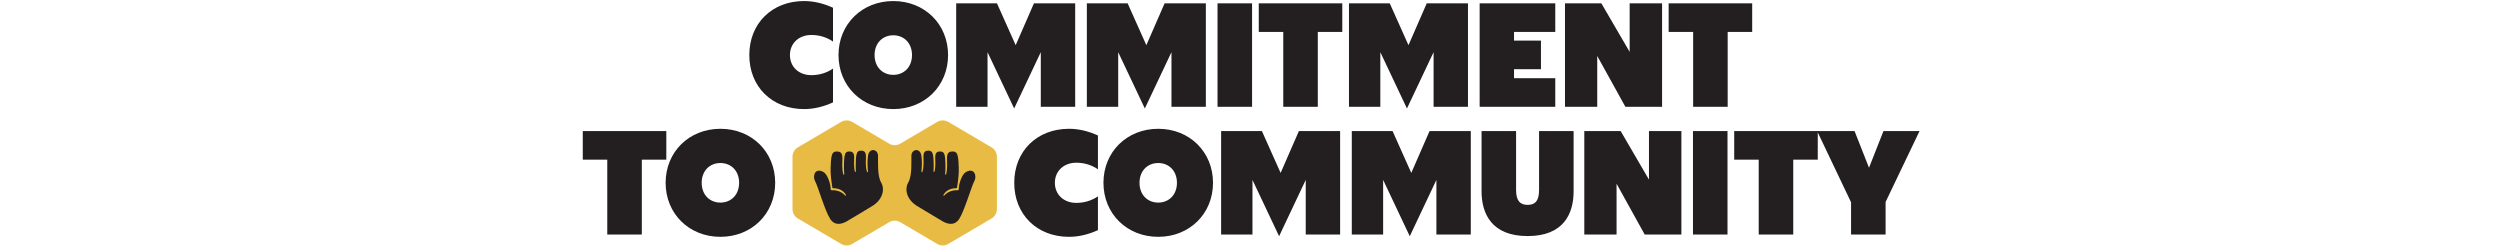
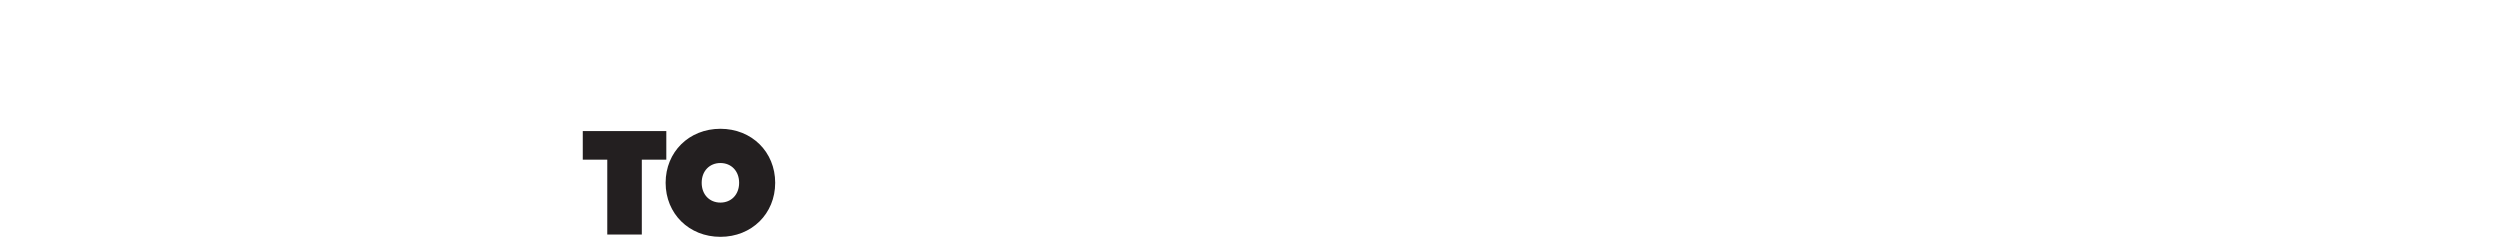
<svg xmlns="http://www.w3.org/2000/svg" width="1840" height="181" viewBox="0 0 1840 181" fill="none">
-   <path d="M591.807 80.289C568.175 80.289 551.487 63.825 551.487 40.529C551.487 17.233 568.175 0.769 591.807 0.769C599.199 0.769 606.479 2.673 613.087 5.697V30.561C608.159 27.201 602.559 25.745 597.183 25.745C587.887 25.745 581.391 31.905 581.391 40.529C581.391 49.153 587.887 55.313 597.183 55.313C602.559 55.313 608.159 53.857 613.087 50.497V75.361C606.479 78.385 599.199 80.289 591.807 80.289ZM657.464 80.289C634.392 80.289 617.144 63.265 617.144 40.529C617.144 17.793 634.392 0.769 657.464 0.769C680.536 0.769 697.784 17.793 697.784 40.529C697.784 63.265 680.536 80.289 657.464 80.289ZM657.464 55.089C665.416 55.089 671.24 49.265 671.24 40.529C671.24 31.793 665.416 25.969 657.464 25.969C649.512 25.969 643.688 31.793 643.688 40.529C643.688 49.265 649.512 55.089 657.464 55.089ZM703.751 78.609V2.449H733.767L747.543 33.249L760.983 2.449H791.335V78.609H766.023V38.401L746.423 79.841L726.823 38.401V78.609H703.751ZM799.923 78.609V2.449H829.939L843.715 33.249L857.155 2.449H887.507V78.609H862.195V38.401L842.595 79.841L822.995 38.401V78.609H799.923ZM896.095 2.449H921.519V78.609H896.095V2.449ZM969.902 23.505V78.609H944.478V23.505H926.446V2.449H987.934V23.505H969.902ZM992.845 78.609V2.449H1022.86L1036.64 33.249L1050.08 2.449H1080.43V78.609H1055.12V38.401L1035.52 79.841L1015.92 38.401V78.609H992.845ZM1114.33 57.553H1144.68V78.609H1089.02V2.449H1144.68V23.505H1114.33V29.889H1134.15V50.945H1114.33V57.553ZM1151.83 2.449H1178.6L1199.43 38.177V2.449H1223.29V78.609H1196.29L1175.57 41.201V78.609H1151.83V2.449ZM1271.57 23.505V78.609H1246.15V23.505H1228.12V2.449H1289.61V23.505H1271.57Z" fill="#231F20" />
  <path d="M472.376 117.521V172.625H446.952V117.521H428.92V96.465H490.408V117.521H472.376ZM530.219 174.305C507.147 174.305 489.899 157.281 489.899 134.545C489.899 111.809 507.147 94.785 530.219 94.785C553.291 94.785 570.539 111.809 570.539 134.545C570.539 157.281 553.291 174.305 530.219 174.305ZM530.219 149.105C538.171 149.105 543.995 143.281 543.995 134.545C543.995 125.809 538.171 119.985 530.219 119.985C522.267 119.985 516.443 125.809 516.443 134.545C516.443 143.281 522.267 149.105 530.219 149.105Z" fill="#231F20" />
-   <path d="M729.782 108.439C732.228 109.876 733.729 112.5 733.729 115.336V153.91C733.729 156.746 732.228 159.37 729.782 160.807L697.918 179.534C695.416 181.004 692.314 181.004 689.811 179.534L662.553 163.514C660.051 162.044 656.948 162.044 654.446 163.514L627.189 179.534C624.686 181.004 621.584 181.004 619.082 179.534L587.218 160.807C584.772 159.37 583.271 156.746 583.271 153.91V115.336C583.271 112.5 584.772 109.876 587.218 108.439L619.082 89.712C621.584 88.242 624.686 88.242 627.189 89.712L654.446 105.731C656.948 107.202 660.051 107.202 662.553 105.731L689.811 89.712C692.314 88.242 695.416 88.242 697.918 89.712L729.782 108.439Z" fill="#E8BC44" />
-   <path d="M638.891 114.414C639.887 108.539 646.061 109.784 646.211 114.414C646.36 119.045 645.564 129.203 648.502 134.282C651.439 139.361 649.746 147.078 641.63 151.858C633.514 156.639 625.248 161.818 622.908 163.063C620.567 164.307 614.841 166.995 611.007 161.12C607.173 155.244 601.936 136.926 599.884 133.285C597.896 129.758 599.705 122.98 606.178 126.664C609.062 128.32 611.452 135.496 611.387 139.455C611.382 139.766 611.648 140.021 611.959 140.001C614.545 139.837 619.031 140.486 621.953 143.848C622.309 144.258 622.889 144.014 622.64 143.531C621.395 141.122 618.592 138.531 613.121 138.511C612.881 138.51 612.671 138.342 612.63 138.106C612.041 134.62 611.061 127.434 611.35 123.4C611.391 119.811 611.748 116.645 611.918 115.702C612.368 113.197 613.075 111.48 615.852 111.48C617.935 111.48 620.017 112 620.017 116.223C620.017 118.979 619.52 124.19 620.654 128.311C620.8 128.84 621.401 128.662 621.351 128.115C620.888 123.074 621.294 116.556 621.539 115.195C621.935 112.991 622.557 111.48 625.001 111.48C626.834 111.48 628.667 111.938 628.667 115.654C628.667 118.076 628.23 122.65 629.22 126.273C629.36 126.786 629.939 126.634 629.908 126.104C629.624 121.329 629.979 115.836 630.202 114.599C630.598 112.394 631.221 110.881 633.665 110.881C635.497 110.881 637.33 111.34 637.33 115.056C637.33 117.66 636.825 122.756 638.134 126.48C638.305 126.965 638.866 126.791 638.817 126.278C638.518 123.148 638.249 118.202 638.891 114.414ZM670.789 114.414C670.938 109.784 677.112 108.539 678.108 114.414C678.75 118.202 678.482 123.148 678.183 126.278C678.134 126.791 678.694 126.965 678.865 126.48C680.174 122.756 679.669 117.66 679.669 115.056C679.67 111.34 681.502 110.881 683.335 110.881C685.778 110.881 686.401 112.394 686.797 114.599C687.02 115.836 687.375 121.329 687.091 126.104C687.06 126.634 687.639 126.786 687.779 126.273C688.769 122.65 688.333 118.076 688.333 115.654C688.333 111.938 690.166 111.48 691.999 111.48C694.442 111.48 695.064 112.991 695.461 115.195C695.705 116.556 696.112 123.074 695.649 128.115C695.599 128.662 696.2 128.84 696.345 128.311C697.479 124.19 696.982 118.979 696.982 116.223C696.982 112 699.064 111.48 701.147 111.48C703.924 111.48 704.631 113.197 705.082 115.702C705.251 116.645 705.608 119.811 705.649 123.4C705.938 127.434 704.959 134.62 704.37 138.106C704.33 138.342 704.118 138.51 703.878 138.511C698.407 138.531 695.604 141.122 694.359 143.531C694.11 144.014 694.69 144.258 695.046 143.848C697.969 140.486 702.454 139.837 705.041 140.001C705.351 140.021 705.617 139.766 705.612 139.455C705.547 135.496 707.937 128.32 710.821 126.664C717.294 122.98 719.103 129.758 717.115 133.285C715.063 136.926 709.826 155.245 705.992 161.12C702.158 166.996 696.432 164.307 694.091 163.063C691.751 161.818 683.485 156.639 675.369 151.858C667.253 147.078 665.56 139.361 668.498 134.282C671.435 129.203 670.639 119.045 670.789 114.414Z" fill="#231F20" />
-   <path d="M786.802 174.305C763.17 174.305 746.482 157.841 746.482 134.545C746.482 111.249 763.17 94.785 786.802 94.785C794.194 94.785 801.474 96.689 808.082 99.713V124.577C803.154 121.217 797.554 119.761 792.178 119.761C782.882 119.761 776.386 125.921 776.386 134.545C776.386 143.169 782.882 149.329 792.178 149.329C797.554 149.329 803.154 147.873 808.082 144.513V169.377C801.474 172.401 794.194 174.305 786.802 174.305ZM852.458 174.305C829.386 174.305 812.138 157.281 812.138 134.545C812.138 111.809 829.386 94.785 852.458 94.785C875.53 94.785 892.778 111.809 892.778 134.545C892.778 157.281 875.53 174.305 852.458 174.305ZM852.458 149.105C860.41 149.105 866.234 143.281 866.234 134.545C866.234 125.809 860.41 119.985 852.458 119.985C844.506 119.985 838.682 125.809 838.682 134.545C838.682 143.281 844.506 149.105 852.458 149.105ZM898.746 172.625V96.465H928.762L942.538 127.265L955.978 96.465H986.33V172.625H961.018V132.417L941.418 173.857L921.818 132.417V172.625H898.746ZM994.917 172.625V96.465H1024.93L1038.71 127.265L1052.15 96.465H1082.5V172.625H1057.19V132.417L1037.59 173.857L1017.99 132.417V172.625H994.917ZM1124.35 173.745C1098.03 173.745 1090.42 157.505 1090.42 140.705V96.465H1115.84V139.809C1115.84 147.873 1118.87 150.785 1124.35 150.785C1129.84 150.785 1132.75 147.873 1132.75 139.809V96.465H1158.18V140.705C1158.18 157.505 1150.67 173.745 1124.35 173.745ZM1166.04 96.465H1192.81L1213.64 132.193V96.465H1237.5V172.625H1210.51L1189.79 135.217V172.625H1166.04V96.465ZM1246.03 96.465H1271.45V172.625H1246.03V96.465ZM1319.83 117.521V172.625H1294.41V117.521H1276.38V96.465H1337.87V117.521H1319.83ZM1362.38 148.881L1337.4 96.465H1364.95L1375.59 123.457L1386.23 96.465H1412.78L1387.8 148.657V172.625H1362.38V148.881Z" fill="#231F20" />
</svg>